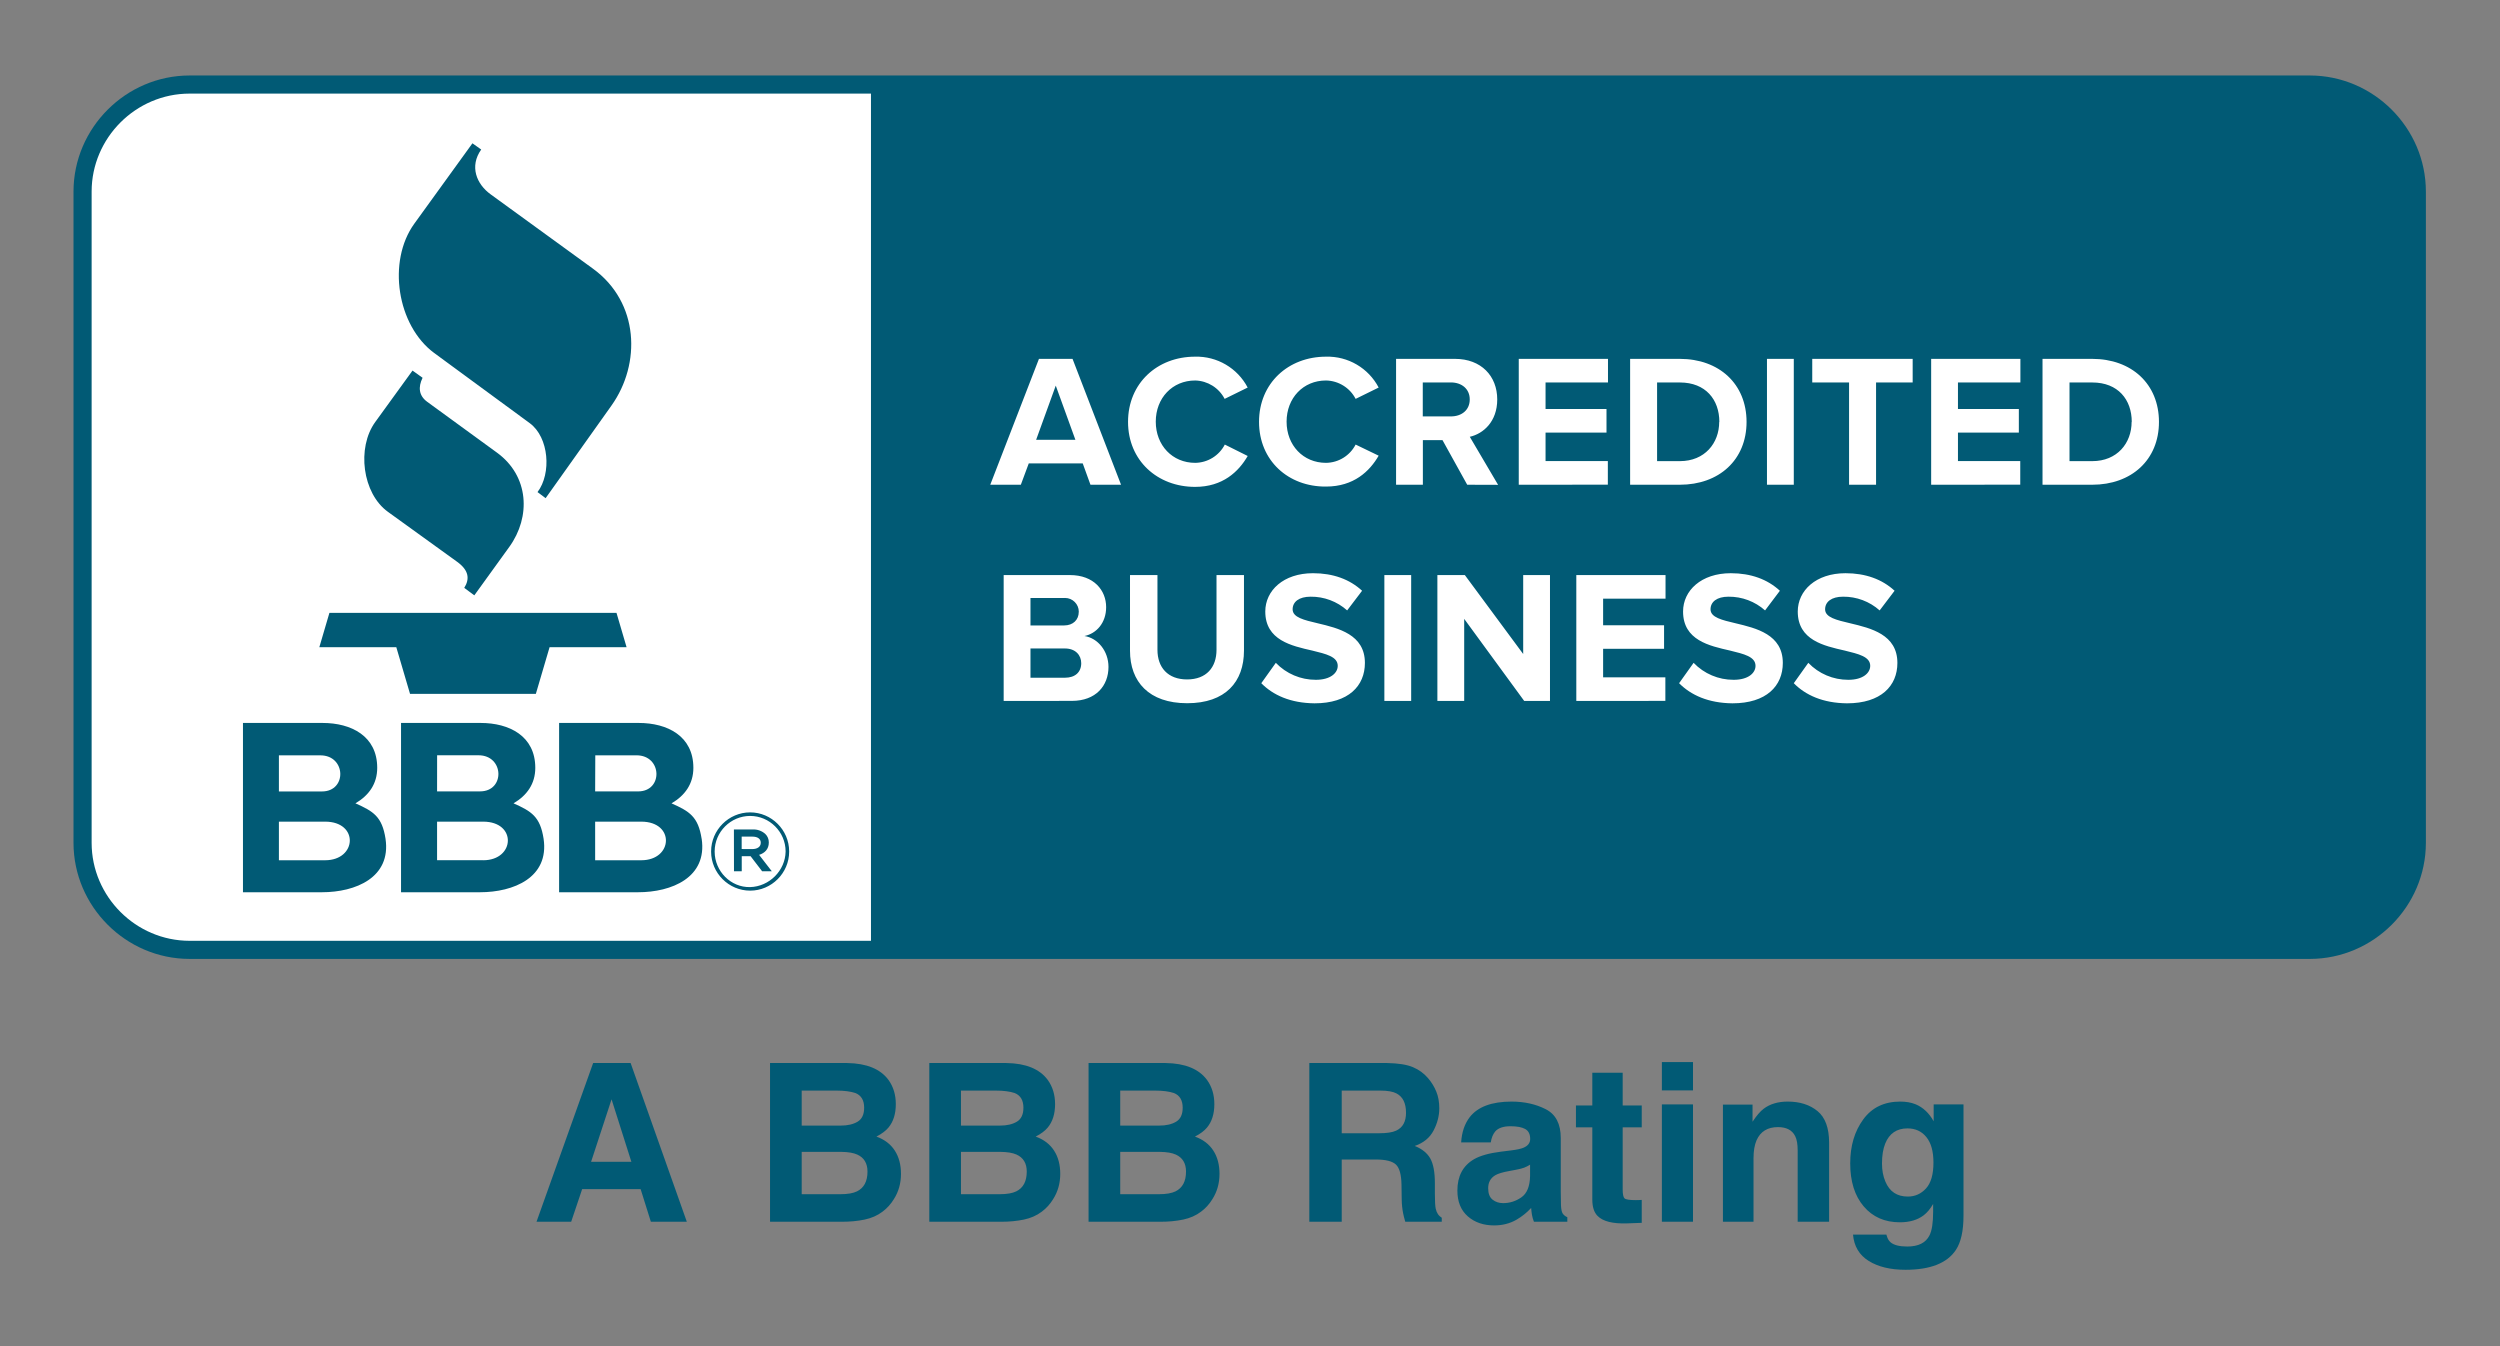
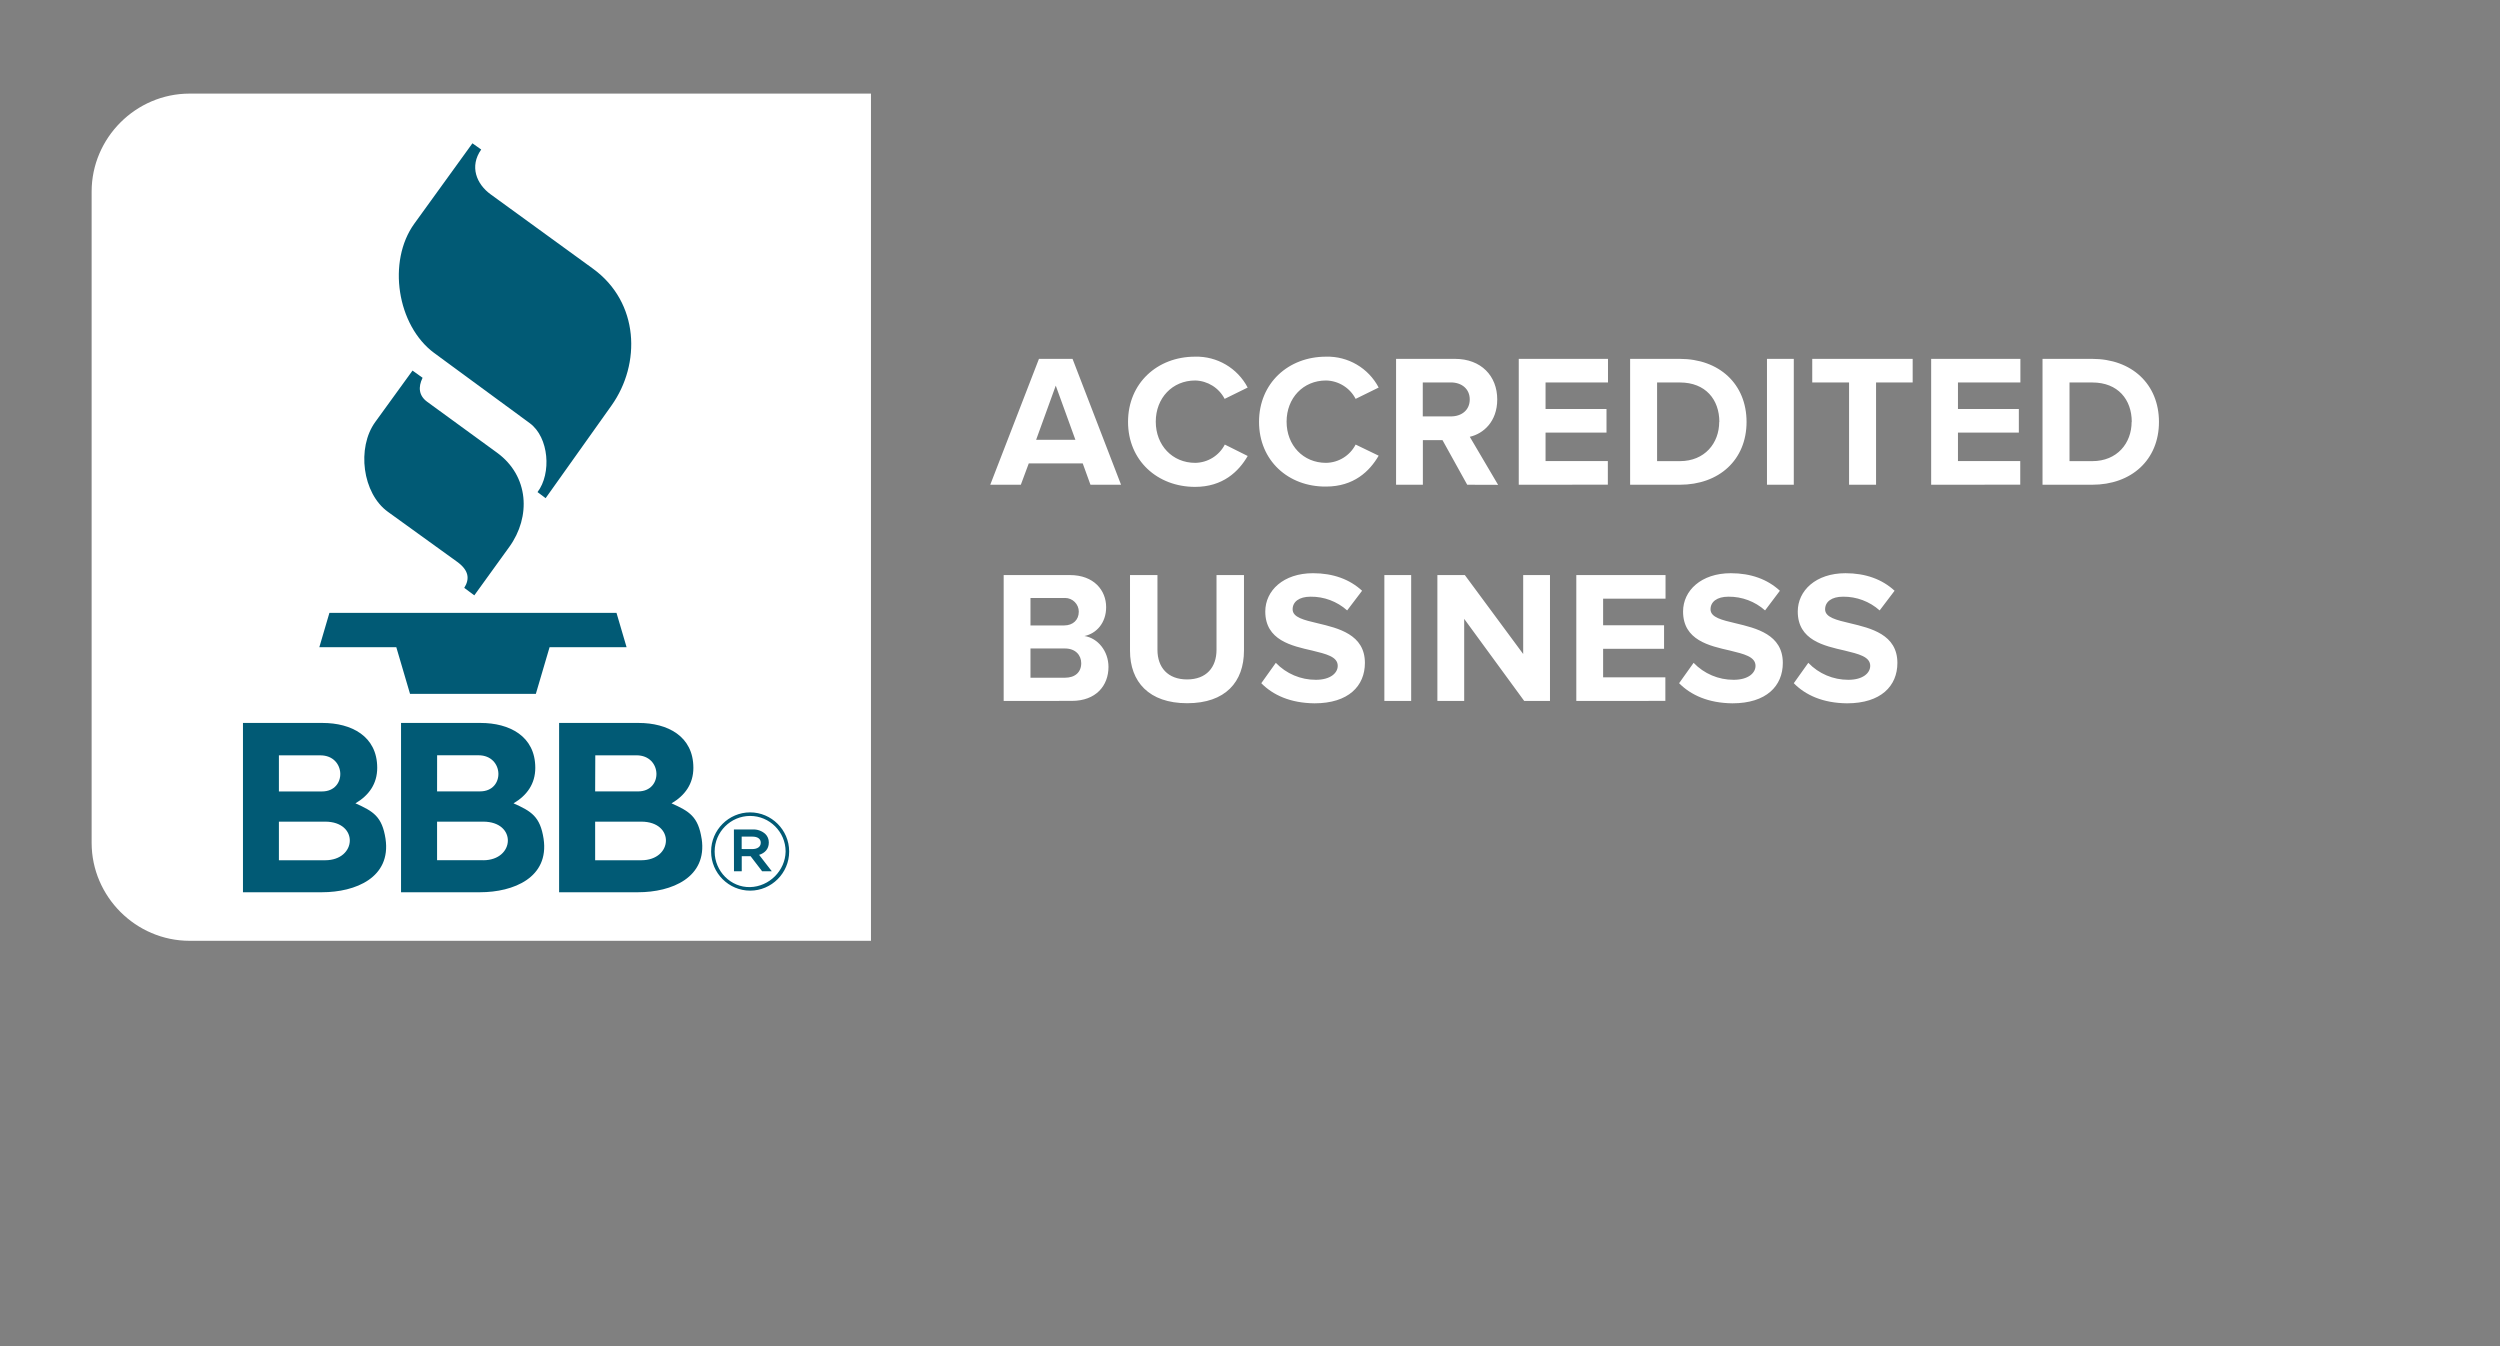
<svg xmlns="http://www.w3.org/2000/svg" width="100%" height="100%" viewBox="0 0 1417 763" version="1.1" xml:space="preserve" style="fill-rule:evenodd;clip-rule:evenodd;stroke-linejoin:round;stroke-miterlimit:2;">
  <rect x="0" y="0" width="1417" height="763" fill="#808080" stroke="none" />
  <g>
    <g>
-       <path d="M1077.02,624.378C1080.36,624.378 1083.27,624.886 1085.75,625.903C1089.98,627.653 1093.4,630.868 1096,635.547L1096,625.964L1112.91,625.964L1112.91,689.075C1112.91,697.66 1111.47,704.13 1108.58,708.484C1103.61,715.971 1094.09,719.714 1080.01,719.714C1071.51,719.714 1064.57,718.046 1059.2,714.71C1053.83,711.373 1050.86,706.388 1050.29,699.756L1069.21,699.756C1069.7,701.79 1070.49,703.255 1071.59,704.15C1073.46,705.737 1076.62,706.531 1081.05,706.531C1087.32,706.531 1091.51,704.435 1093.62,700.244C1095.01,697.559 1095.7,693.042 1095.7,686.694L1095.7,682.422C1094.03,685.27 1092.24,687.406 1090.33,688.831C1086.87,691.476 1082.37,692.798 1076.84,692.798C1068.29,692.798 1061.47,689.797 1056.36,683.795C1051.25,677.793 1048.7,669.666 1048.7,659.412C1048.7,649.524 1051.16,641.213 1056.09,634.479C1061.01,627.745 1067.99,624.378 1077.02,624.378ZM856.685,652.026C859.899,651.62 862.198,651.111 863.582,650.501C866.064,649.443 867.305,647.795 867.305,645.557C867.305,642.83 866.359,640.949 864.467,639.911C862.574,638.873 859.797,638.355 856.135,638.355C852.026,638.355 849.116,639.372 847.407,641.406C846.187,642.912 845.373,644.946 844.966,647.51L828.181,647.51C828.547,641.691 830.175,636.91 833.064,633.167C837.662,627.307 845.556,624.378 856.746,624.378C864.029,624.378 870.499,625.822 876.155,628.711C881.811,631.6 884.639,637.052 884.639,645.068L884.639,675.586C884.639,677.702 884.679,680.265 884.761,683.276C884.883,685.555 885.229,687.101 885.798,687.915C886.368,688.729 887.223,689.4 888.362,689.929L888.362,692.493L869.441,692.493C868.912,691.15 868.546,689.889 868.342,688.709C868.139,687.529 867.976,686.186 867.854,684.68C865.453,687.284 862.686,689.502 859.553,691.333C855.81,693.49 851.578,694.568 846.858,694.568C840.836,694.568 835.861,692.849 831.935,689.41C828.008,685.972 826.045,681.1 826.045,674.793C826.045,666.614 829.198,660.693 835.505,657.031C838.964,655.038 844.05,653.613 850.764,652.759L856.685,652.026ZM893.245,638.965L893.245,626.575L902.522,626.575L902.522,608.02L919.734,608.02L919.734,626.575L930.537,626.575L930.537,638.965L919.734,638.965L919.734,674.121C919.734,676.847 920.08,678.546 920.771,679.218C921.463,679.889 923.579,680.225 927.119,680.225C927.648,680.225 928.208,680.215 928.798,680.194C929.388,680.174 929.967,680.143 930.537,680.103L930.537,693.103L922.297,693.408C914.078,693.693 908.463,692.269 905.452,689.136C903.499,687.142 902.522,684.07 902.522,679.92L902.522,638.965L893.245,638.965ZM336.194,602.527L357.434,602.527L389.295,692.493L368.909,692.493L363.111,673.999L329.969,673.999L323.743,692.493L304.09,692.493L336.194,602.527ZM941.951,625.964L959.59,625.964L959.59,692.493L941.951,692.493L941.951,625.964ZM1013.3,624.378C1020.18,624.378 1025.8,626.178 1030.18,629.779C1034.55,633.38 1036.74,639.351 1036.74,647.693L1036.74,692.493L1018.92,692.493L1018.92,652.026C1018.92,648.527 1018.45,645.842 1017.51,643.97C1015.8,640.552 1012.55,638.843 1007.75,638.843C1001.85,638.843 997.798,641.345 995.601,646.35C994.461,648.995 993.892,652.372 993.892,656.482L993.892,692.493L976.558,692.493L976.558,626.087L993.342,626.087L993.342,635.791C995.58,632.373 997.696,629.911 999.69,628.406C1003.27,625.72 1007.81,624.378 1013.3,624.378ZM786.25,602.527C792.557,602.649 797.409,603.422 800.807,604.846C804.205,606.27 807.083,608.366 809.443,611.133C811.396,613.412 812.943,615.934 814.082,618.701C815.221,621.468 815.791,624.622 815.791,628.162C815.791,632.434 814.713,636.635 812.556,640.765C810.4,644.896 806.839,647.815 801.875,649.524C806.025,651.192 808.965,653.563 810.695,656.635C812.424,659.707 813.289,664.396 813.289,670.703L813.289,676.746C813.289,680.855 813.451,683.643 813.777,685.108C814.265,687.427 815.404,689.136 817.195,690.234L817.195,692.493L796.504,692.493C795.934,690.499 795.527,688.892 795.283,687.671C794.795,685.148 794.53,682.564 794.49,679.92L794.368,671.558C794.286,665.82 793.239,661.996 791.224,660.083C789.21,658.171 785.436,657.214 779.902,657.214L760.493,657.214L760.493,692.493L742.122,692.493L742.122,602.527L786.25,602.527ZM570.43,602.527C581.457,602.69 589.269,605.884 593.867,612.109C596.634,615.934 598.018,620.512 598.018,625.842C598.018,631.336 596.634,635.75 593.867,639.087C592.321,640.959 590.042,642.668 587.031,644.214C591.629,645.882 595.098,648.527 597.438,652.149C599.777,655.77 600.947,660.164 600.947,665.332C600.947,670.663 599.605,675.444 596.919,679.675C595.21,682.483 593.074,684.843 590.51,686.755C587.621,688.953 584.213,690.458 580.287,691.272C576.36,692.086 572.098,692.493 567.5,692.493L526.729,692.493L526.729,602.527L570.43,602.527ZM660.701,602.527C671.728,602.69 679.54,605.884 684.138,612.109C686.905,615.934 688.289,620.512 688.289,625.842C688.289,631.336 686.905,635.75 684.138,639.087C682.592,640.959 680.313,642.668 677.302,644.214C681.9,645.882 685.369,648.527 687.709,652.149C690.048,655.77 691.218,660.164 691.218,665.332C691.218,670.663 689.875,675.444 687.19,679.675C685.481,682.483 683.345,684.843 680.781,686.755C677.892,688.953 674.484,690.458 670.558,691.272C666.631,692.086 662.369,692.493 657.771,692.493L617,692.493L617,602.527L660.701,602.527ZM480.159,602.527C491.186,602.69 498.998,605.884 503.596,612.109C506.363,615.934 507.747,620.512 507.747,625.842C507.747,631.336 506.363,635.75 503.596,639.087C502.05,640.959 499.771,642.668 496.76,644.214C501.358,645.882 504.827,648.527 507.167,652.149C509.506,655.77 510.676,660.164 510.676,665.332C510.676,670.663 509.334,675.444 506.648,679.675C504.939,682.483 502.803,684.843 500.239,686.755C497.35,688.953 493.942,690.458 490.016,691.272C486.089,692.086 481.827,692.493 477.229,692.493L436.458,692.493L436.458,602.527L480.159,602.527ZM867.244,660.144C866.145,660.836 865.036,661.395 863.917,661.823C862.798,662.25 861.262,662.647 859.309,663.013L855.403,663.745C851.741,664.396 849.116,665.19 847.529,666.126C844.844,667.712 843.501,670.174 843.501,673.511C843.501,676.481 844.325,678.628 845.973,679.95C847.621,681.272 849.625,681.934 851.985,681.934C855.728,681.934 859.177,680.835 862.33,678.638C865.484,676.441 867.122,672.433 867.244,666.614L867.244,660.144ZM1081.36,678.211C1085.42,678.211 1088.86,676.674 1091.67,673.602C1094.48,670.53 1095.88,665.637 1095.88,658.923C1095.88,652.616 1094.55,647.815 1091.88,644.519C1089.22,641.223 1085.65,639.575 1081.17,639.575C1075.07,639.575 1070.86,642.444 1068.54,648.181C1067.32,651.233 1066.71,654.997 1066.71,659.473C1066.71,663.338 1067.36,666.777 1068.66,669.788C1071.02,675.403 1075.25,678.211 1081.36,678.211ZM544.673,652.881L544.673,676.868L566.768,676.868C570.715,676.868 573.787,676.339 575.984,675.281C579.972,673.328 581.965,669.584 581.965,664.05C581.965,659.371 580.033,656.156 576.167,654.407C574.01,653.43 570.979,652.922 567.073,652.881L544.673,652.881ZM634.944,652.881L634.944,676.868L657.039,676.868C660.986,676.868 664.058,676.339 666.255,675.281C670.243,673.328 672.236,669.584 672.236,664.05C672.236,659.371 670.304,656.156 666.438,654.407C664.281,653.43 661.25,652.922 657.344,652.881L634.944,652.881ZM454.402,652.881L454.402,676.868L476.497,676.868C480.444,676.868 483.516,676.339 485.713,675.281C489.701,673.328 491.694,669.584 491.694,664.05C491.694,659.371 489.762,656.156 485.896,654.407C483.739,653.43 480.708,652.922 476.802,652.881L454.402,652.881ZM335.034,658.496L357.862,658.496L346.631,623.096L335.034,658.496ZM760.493,618.152L760.493,642.322L781.794,642.322C786.026,642.322 789.2,641.834 791.316,640.857C795.059,639.148 796.931,635.771 796.931,630.725C796.931,625.273 795.12,621.611 791.499,619.739C789.465,618.681 786.413,618.152 782.344,618.152L760.493,618.152ZM634.944,618.152L634.944,637.988L657.039,637.988C660.986,637.988 664.19,637.246 666.652,635.761C669.113,634.275 670.344,631.641 670.344,627.857C670.344,623.665 668.717,620.899 665.461,619.556C662.654,618.62 659.073,618.152 654.719,618.152L634.944,618.152ZM544.673,618.152L544.673,637.988L566.768,637.988C570.715,637.988 573.919,637.246 576.381,635.761C578.842,634.275 580.073,631.641 580.073,627.857C580.073,623.665 578.446,620.899 575.19,619.556C572.383,618.62 568.802,618.152 564.448,618.152L544.673,618.152ZM454.402,618.152L454.402,637.988L476.497,637.988C480.444,637.988 483.648,637.246 486.11,635.761C488.571,634.275 489.802,631.641 489.802,627.857C489.802,623.665 488.175,620.899 484.919,619.556C482.112,618.62 478.531,618.152 474.177,618.152L454.402,618.152ZM959.59,618.03L941.951,618.03L941.951,601.978L959.59,601.978L959.59,618.03ZM107.408,543.517C71.359,543.469 41.705,513.822 41.664,477.765L41.664,108.538C41.705,72.481 71.359,42.834 107.408,42.786L1309.25,42.786C1345.3,42.834 1374.95,72.481 1374.99,108.538L1374.99,477.765C1374.95,513.822 1345.3,543.469 1309.25,543.517L107.408,543.517Z" style="fill:rgb(1,90,117);" />
      <path d="M107.412,53.055C76.991,53.088 51.97,78.116 51.938,108.538L51.938,477.765C51.97,508.187 76.991,533.215 107.412,533.247L493.666,533.247L493.666,53.055L107.412,53.055ZM1016.72,387.242L1024.95,375.689C1030.87,381.865 1039.07,385.345 1047.63,385.313C1055.97,385.313 1060.04,381.429 1060.04,377.401C1060.04,372.169 1053.4,370.667 1045.6,368.746C1033.93,366.081 1018.97,362.908 1018.97,346.607C1018.97,334.739 1029.24,324.897 1046.03,324.897C1057.37,324.897 1066.79,328.32 1073.85,334.836L1065.39,345.986C1059.68,340.899 1052.28,338.122 1044.63,338.203C1038.12,338.203 1034.47,341.101 1034.47,345.364C1034.47,349.974 1041.01,351.452 1048.69,353.276C1060.37,356.062 1075.44,359.598 1075.44,375.745C1075.44,388.801 1066.14,398.643 1046.88,398.643C1033.17,398.505 1023.33,393.976 1016.72,387.242ZM951.711,387.242L959.938,375.689C965.856,381.865 974.059,385.345 982.617,385.313C990.965,385.313 995.026,381.429 995.026,377.401C995.026,372.169 988.398,370.667 980.598,368.746C968.924,366.081 953.963,362.908 953.963,346.607C953.963,334.739 964.233,324.897 981.026,324.897C992.362,324.897 1001.78,328.32 1008.84,334.836L1000.44,345.986C994.735,340.899 987.324,338.122 979.678,338.203C973.163,338.203 969.529,341.101 969.529,345.364C969.529,349.974 976.061,351.452 983.747,353.276C995.414,356.062 1010.5,359.598 1010.5,375.745C1010.5,388.801 1001.19,398.643 981.939,398.643C968.246,398.505 958.404,393.976 951.711,387.242ZM714.901,387.242L723.136,375.689C729.054,381.865 737.257,385.345 745.815,385.313C754.156,385.313 758.225,381.429 758.225,377.401C758.225,372.169 751.588,370.667 743.789,368.746C732.122,366.081 717.162,362.908 717.162,346.607C717.162,334.739 727.432,324.897 744.217,324.897C755.56,324.897 764.974,328.32 772.031,334.836L763.569,345.986C757.869,340.891 750.466,338.114 742.82,338.203C736.305,338.203 732.663,341.101 732.663,345.364C732.663,349.974 739.179,351.452 746.881,353.276C758.556,356.062 773.629,359.598 773.629,375.745C773.629,388.801 764.328,398.643 745.073,398.643C731.38,398.505 721.538,393.976 714.901,387.242ZM640.486,368.842L640.486,325.947L656.044,325.947L656.044,368.318C656.044,378.256 661.881,385.103 672.829,385.103C683.785,385.103 689.518,378.256 689.518,368.318L689.518,325.947L705.084,325.947L705.084,368.746C705.084,386.5 694.596,398.586 672.886,398.586C651.184,398.586 640.486,386.387 640.486,368.842ZM863.925,397.302L829.903,350.773L829.903,397.302L814.708,397.302L814.708,325.947L830.274,325.947L863.344,370.691L863.344,325.947L878.531,325.947L878.531,397.302L863.925,397.302ZM784.658,397.302L784.658,325.947L799.853,325.947L799.853,397.302L784.658,397.302ZM893.451,397.302L893.451,325.947L944.025,325.947L944.025,339.317L908.646,339.317L908.646,354.391L943.193,354.391L943.193,367.753L908.646,367.753L908.646,383.9L943.928,383.9L943.928,397.262L893.451,397.302ZM568.88,397.302L568.88,325.947L606.423,325.947C620.035,325.947 626.963,334.61 626.963,344.137C626.963,353.123 621.4,359.114 614.666,360.494C622.256,361.665 628.287,369.052 628.287,378.006C628.287,388.704 621.125,397.262 607.529,397.262L568.88,397.302ZM612.842,375.899C612.842,371.41 609.628,367.559 603.638,367.559L584.075,367.559L584.075,384.134L603.638,384.134C609.362,384.134 612.842,381.001 612.842,375.899ZM611.461,346.729L611.461,346.704C611.461,342.433 607.949,338.921 603.678,338.921C603.492,338.921 603.307,338.929 603.113,338.945L584.075,338.945L584.075,354.504L603.113,354.504C608.232,354.504 611.445,351.298 611.445,346.801L611.461,346.729ZM639.372,239.114C639.372,217.194 655.947,202.161 677.342,202.161C689.8,201.813 701.41,208.628 707.183,219.664L694.128,226.083C690.89,219.834 684.48,215.829 677.439,215.66C664.505,215.66 655.091,225.599 655.091,239.001C655.091,252.403 664.505,262.342 677.439,262.342C684.512,262.261 690.987,258.265 694.225,251.975L707.199,258.451C702.064,267.324 693.078,275.962 677.367,275.962C656.044,275.962 639.372,261.058 639.372,239.114ZM713.618,239.114C713.618,217.194 730.193,202.161 751.588,202.161C764.046,201.813 775.656,208.628 781.429,219.664L768.373,226.083C765.12,219.802 758.661,215.797 751.588,215.66C738.654,215.66 729.24,225.599 729.24,239.001C729.24,252.403 738.654,262.342 751.588,262.342C758.661,262.261 765.136,258.265 768.373,251.975L781.429,258.281C776.294,267.146 767.308,275.785 751.588,275.785C730.217,275.962 713.618,261.058 713.618,239.114ZM831.615,274.751L817.607,249.465L806.481,249.465L806.481,274.751L791.295,274.751L791.295,203.404L824.671,203.404C839.535,203.404 848.634,213.133 848.634,226.398C848.634,239.017 840.722,245.848 833.076,247.575L849.118,274.808L831.615,274.751ZM618.073,274.751L613.698,262.673L583.098,262.673L578.609,274.751L561.275,274.751L588.879,203.404L607.917,203.404L635.408,274.751L618.073,274.751ZM1157.7,274.751L1157.7,203.404L1185.83,203.404C1208.18,203.404 1223.7,217.622 1223.7,239.138C1223.7,260.655 1208.14,274.751 1185.83,274.751L1157.7,274.751ZM1094.58,274.751L1094.58,203.404L1145.16,203.404L1145.16,216.766L1109.77,216.766L1109.77,231.84L1144.28,231.84L1144.28,245.21L1109.77,245.21L1109.77,261.349L1145.08,261.349L1145.08,274.711L1094.58,274.751ZM1001.52,274.751L1001.52,203.404L1016.72,203.404L1016.72,274.751L1001.52,274.751ZM923.953,274.751L923.953,203.404L952.082,203.404C974.43,203.404 989.948,217.622 989.948,239.138C989.948,260.655 974.39,274.751 952.082,274.751L923.953,274.751ZM860.833,274.751L860.833,203.404L911.407,203.404L911.407,216.766L876.02,216.766L876.02,231.84L910.567,231.84L910.567,245.21L876.02,245.21L876.02,261.349L911.326,261.349L911.326,274.711L860.833,274.751ZM1048.05,274.751L1048.05,216.766L1027.18,216.766L1027.18,203.404L1084.1,203.404L1084.1,216.766L1063.35,216.766L1063.35,274.751L1048.05,274.751ZM1208.28,239.138C1208.28,226.511 1200.49,216.79 1185.93,216.79L1173,216.79L1173,261.373L1185.93,261.373C1199.97,261.373 1208.2,251.217 1208.2,239.114L1208.28,239.138ZM974.527,239.138C974.527,226.511 966.744,216.79 952.179,216.79L939.237,216.79L939.237,261.373L952.179,261.373C966.203,261.373 974.446,251.217 974.446,239.114L974.527,239.138ZM598.406,218.575L587.28,249.271L609.532,249.271L598.406,218.575ZM833.052,226.398C833.052,220.407 828.466,216.766 822.354,216.766L806.425,216.766L806.425,236.022L822.354,236.022C828.522,236.022 833.052,232.389 833.052,226.398Z" style="fill:white;" />
      <path d="M201.463,455.328C211.595,459.841 216.577,462.812 218.515,475.399C221.784,497.376 201.56,505.724 182.457,505.724L137.713,505.724L137.713,409.768L182.845,409.768C199.008,409.768 213.808,417.139 213.808,435.208C213.808,444.243 209.117,450.831 201.463,455.328ZM291.065,455.328C301.189,459.841 306.171,462.812 308.108,475.399C311.378,497.376 291.129,505.724 272.051,505.724L227.307,505.724L227.307,409.768L272.439,409.768C288.602,409.768 303.401,417.139 303.401,435.208C303.401,444.243 298.711,450.831 291.065,455.328ZM397.686,475.415C395.74,462.829 390.759,459.857 380.626,455.344C388.288,450.847 393.003,444.259 393.003,435.208C393.003,417.139 378.196,409.768 362.032,409.768L316.901,409.768L316.901,505.724L361.645,505.724C380.723,505.724 400.972,497.376 397.71,475.399L397.686,475.415ZM403.057,482.763L403.057,482.577C403.057,470.442 413.036,460.455 425.171,460.455C437.289,460.455 447.26,470.41 447.293,482.52L447.293,482.698C447.293,494.833 437.314,504.82 425.171,504.82C413.06,504.82 403.089,494.873 403.057,482.763ZM445.282,482.698L445.282,482.52C445.242,471.516 436.183,462.473 425.171,462.473C414.142,462.473 405.067,471.548 405.067,482.577L405.067,482.763C405.108,493.767 414.17,503.073 425.171,502.802C435.996,502.534 445.093,493.479 445.282,482.698ZM431.986,493.852L437.47,493.852L430.259,484.532C433.519,483.533 435.76,481.222 435.76,477.571L435.76,477.453C435.785,475.646 435.064,473.919 433.767,472.674L433.76,472.668C431.814,470.927 429.264,470.024 426.671,470.139L415.978,470.139L416.02,493.852L420.42,493.852L420.42,485.302L425.446,485.302L431.986,493.852ZM184.282,487.591L158.083,487.591L158.083,465.711L184.282,465.711C203.522,465.711 202.335,487.591 184.282,487.591ZM273.9,487.574L247.733,487.574L247.733,465.711L273.876,465.711C293.099,465.711 291.929,487.591 273.876,487.591L273.9,487.574ZM337.327,465.711L337.327,487.591L363.47,487.591C381.522,487.591 382.693,465.711 363.47,465.711L337.327,465.711ZM431.694,478.092L431.19,477.591L431.19,477.708C431.19,480.034 429.171,481.265 426.334,481.265L420.379,481.228L420.379,474.2L426.519,474.2C429.394,474.2 431.19,475.473 431.19,477.587L431.694,478.092ZM201.463,455.328L201.455,455.32L201.439,455.344L201.463,455.328ZM291.065,455.328L291.057,455.32L291.032,455.344L291.065,455.328ZM158.083,428.128L181.577,428.128C196.223,428.128 196.748,448.595 182.49,448.595L158.083,448.595L158.083,428.128ZM337.408,428.112L360.765,428.112C375.419,428.112 375.943,448.57 361.685,448.57L337.327,448.57L337.408,428.112ZM247.757,428.087L271.195,428.087C285.841,428.087 286.366,448.554 272.108,448.554L247.733,448.554L247.757,428.087ZM180.996,366.84L224.626,366.84L232.409,393.29L303.716,393.29L311.499,366.84L355.146,366.84L349.429,347.383L186.712,347.383L180.996,366.84ZM233.846,210L212.701,239.179C202.101,253.784 205.387,279.652 219.863,290.1L259.077,318.406C265.802,323.266 266.327,328.127 263.138,333.205L268.838,337.444L288.699,309.945C300.971,292.941 299.905,269.81 281.699,256.569L242.13,227.738C237.407,224.275 236.898,219.471 239.522,214.126L233.83,210.057L233.846,210ZM267.772,81.225L234.84,126.768C219.395,148.123 225.014,184.536 246.118,200.094L300.253,239.841C311.225,247.89 312.662,268.414 304.669,278.917L309.263,282.357L346.604,229.837C363.373,206.246 362.404,171.384 336.067,152.265L278.155,110.193C270.049,104.356 265.996,94.296 272.746,84.753L267.772,81.225Z" style="fill:rgb(1,90,117);" />
    </g>
  </g>
</svg>